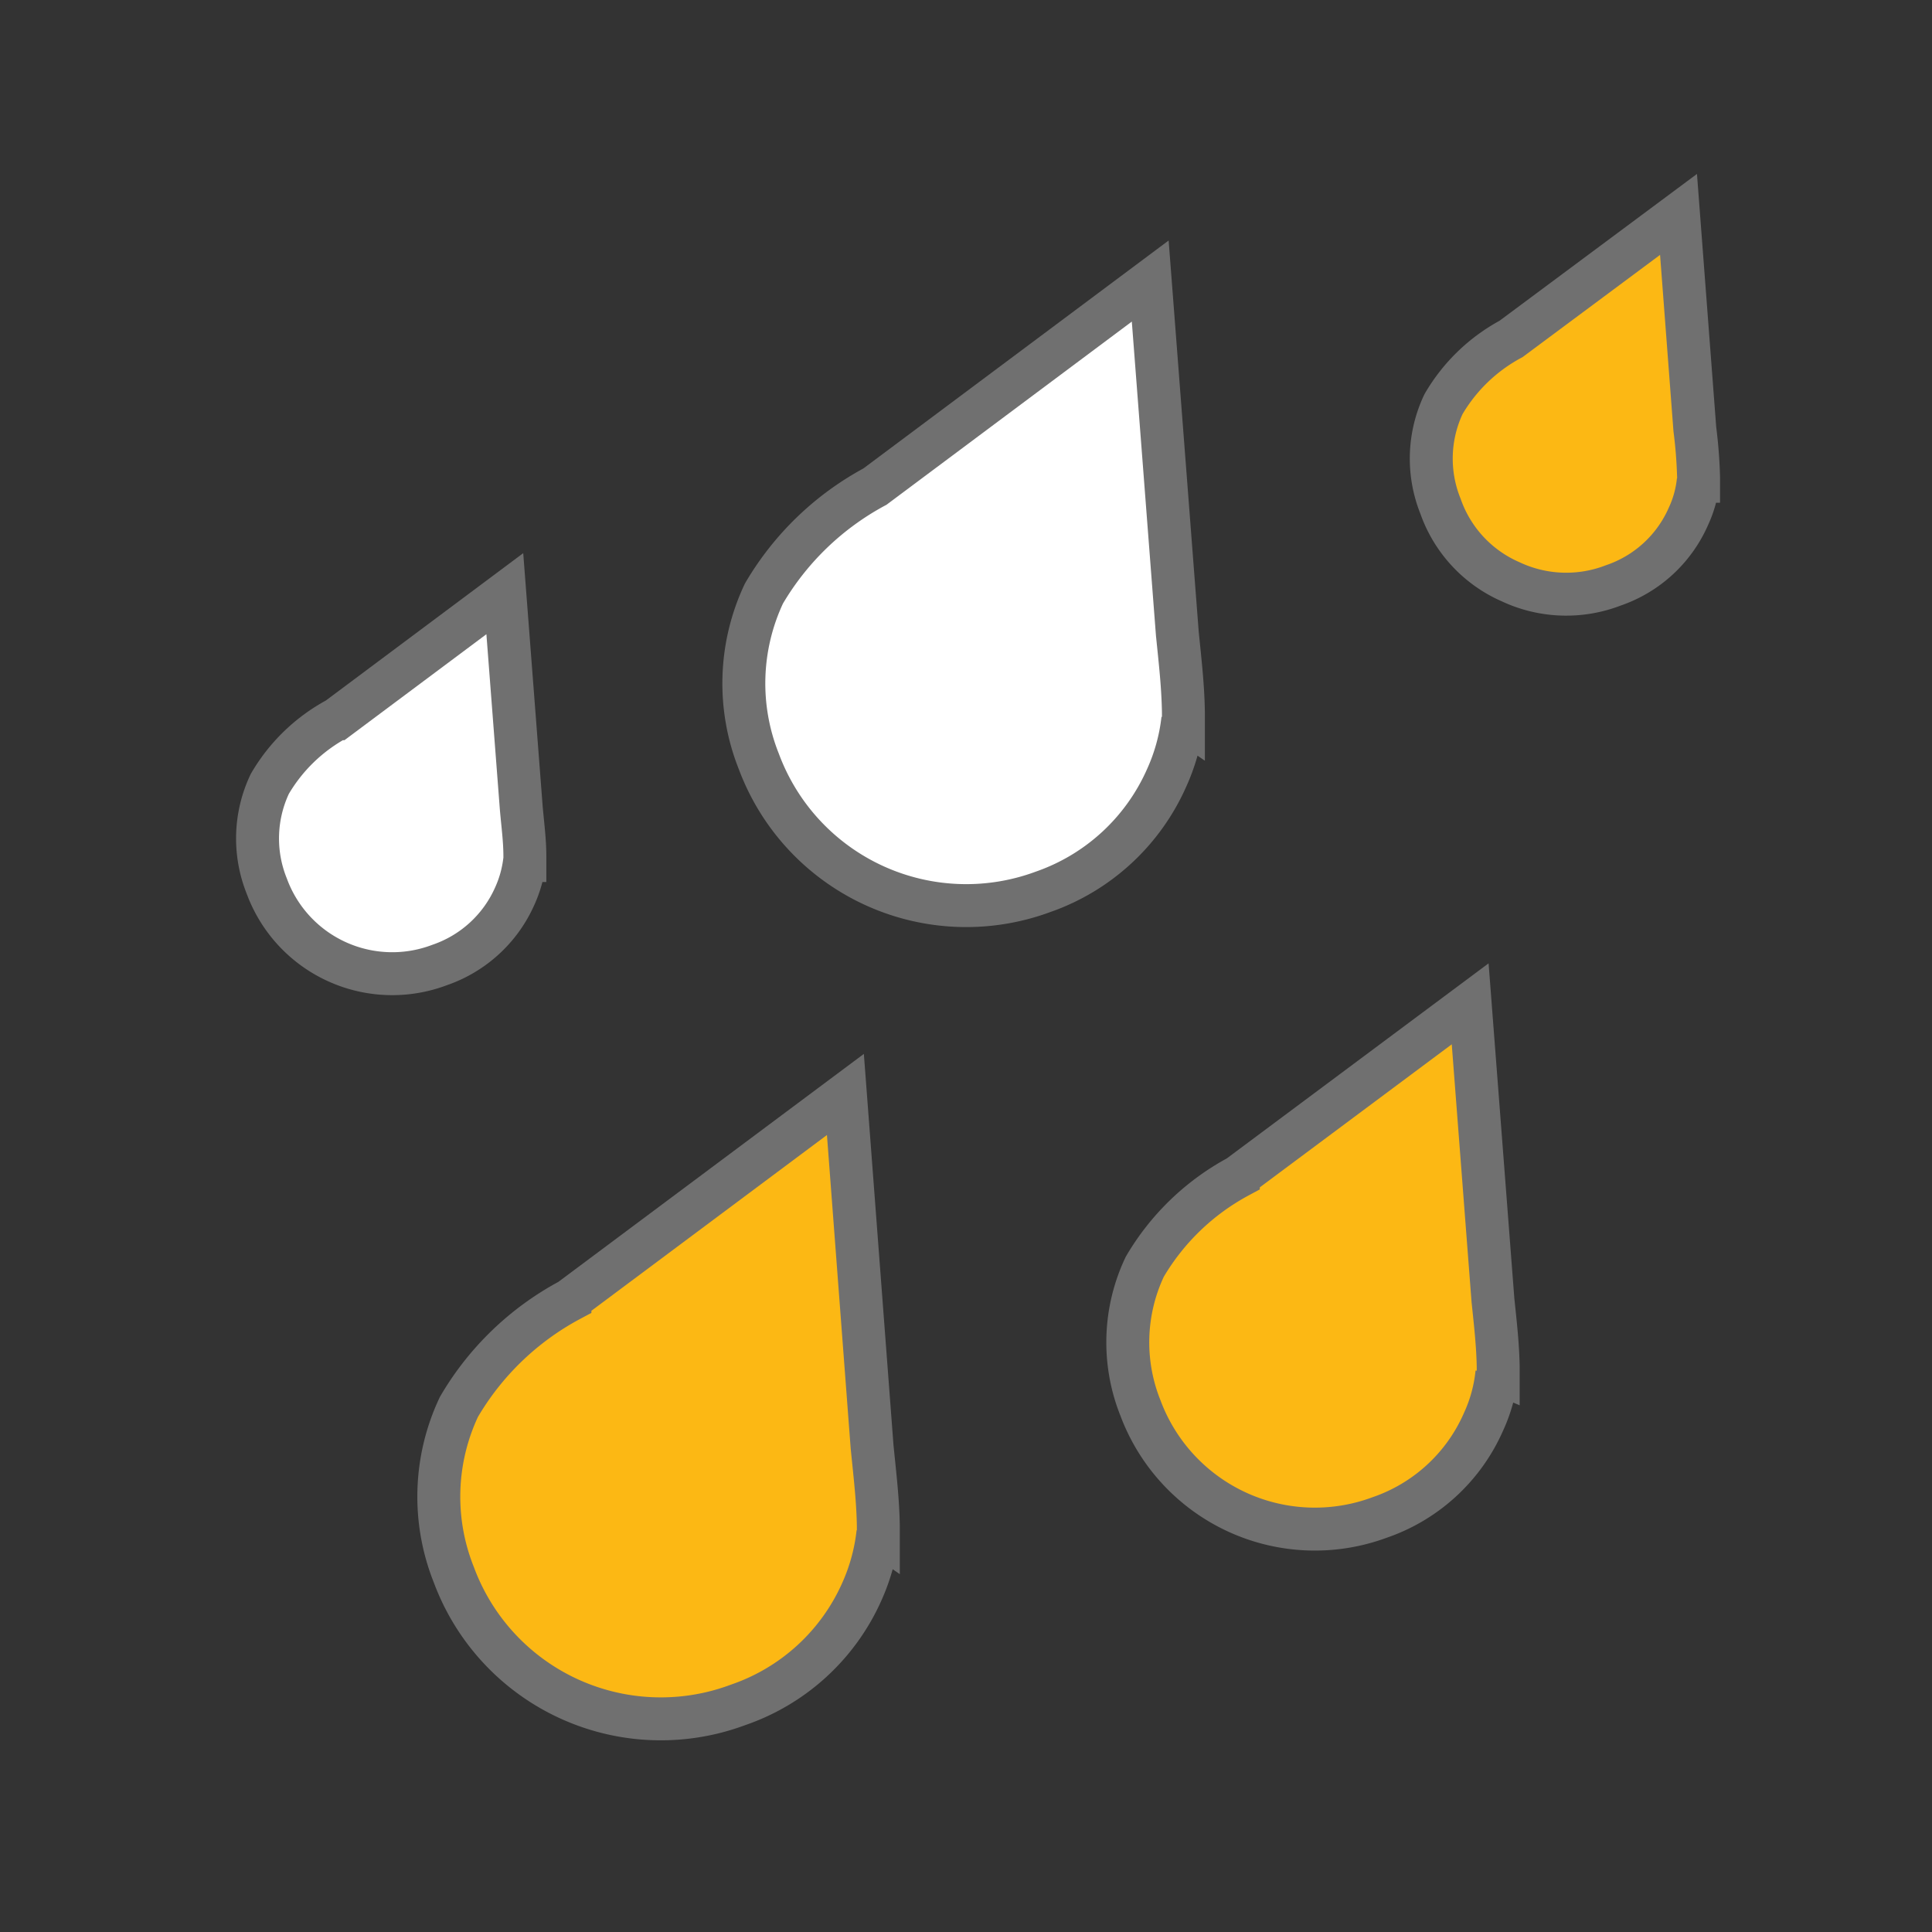
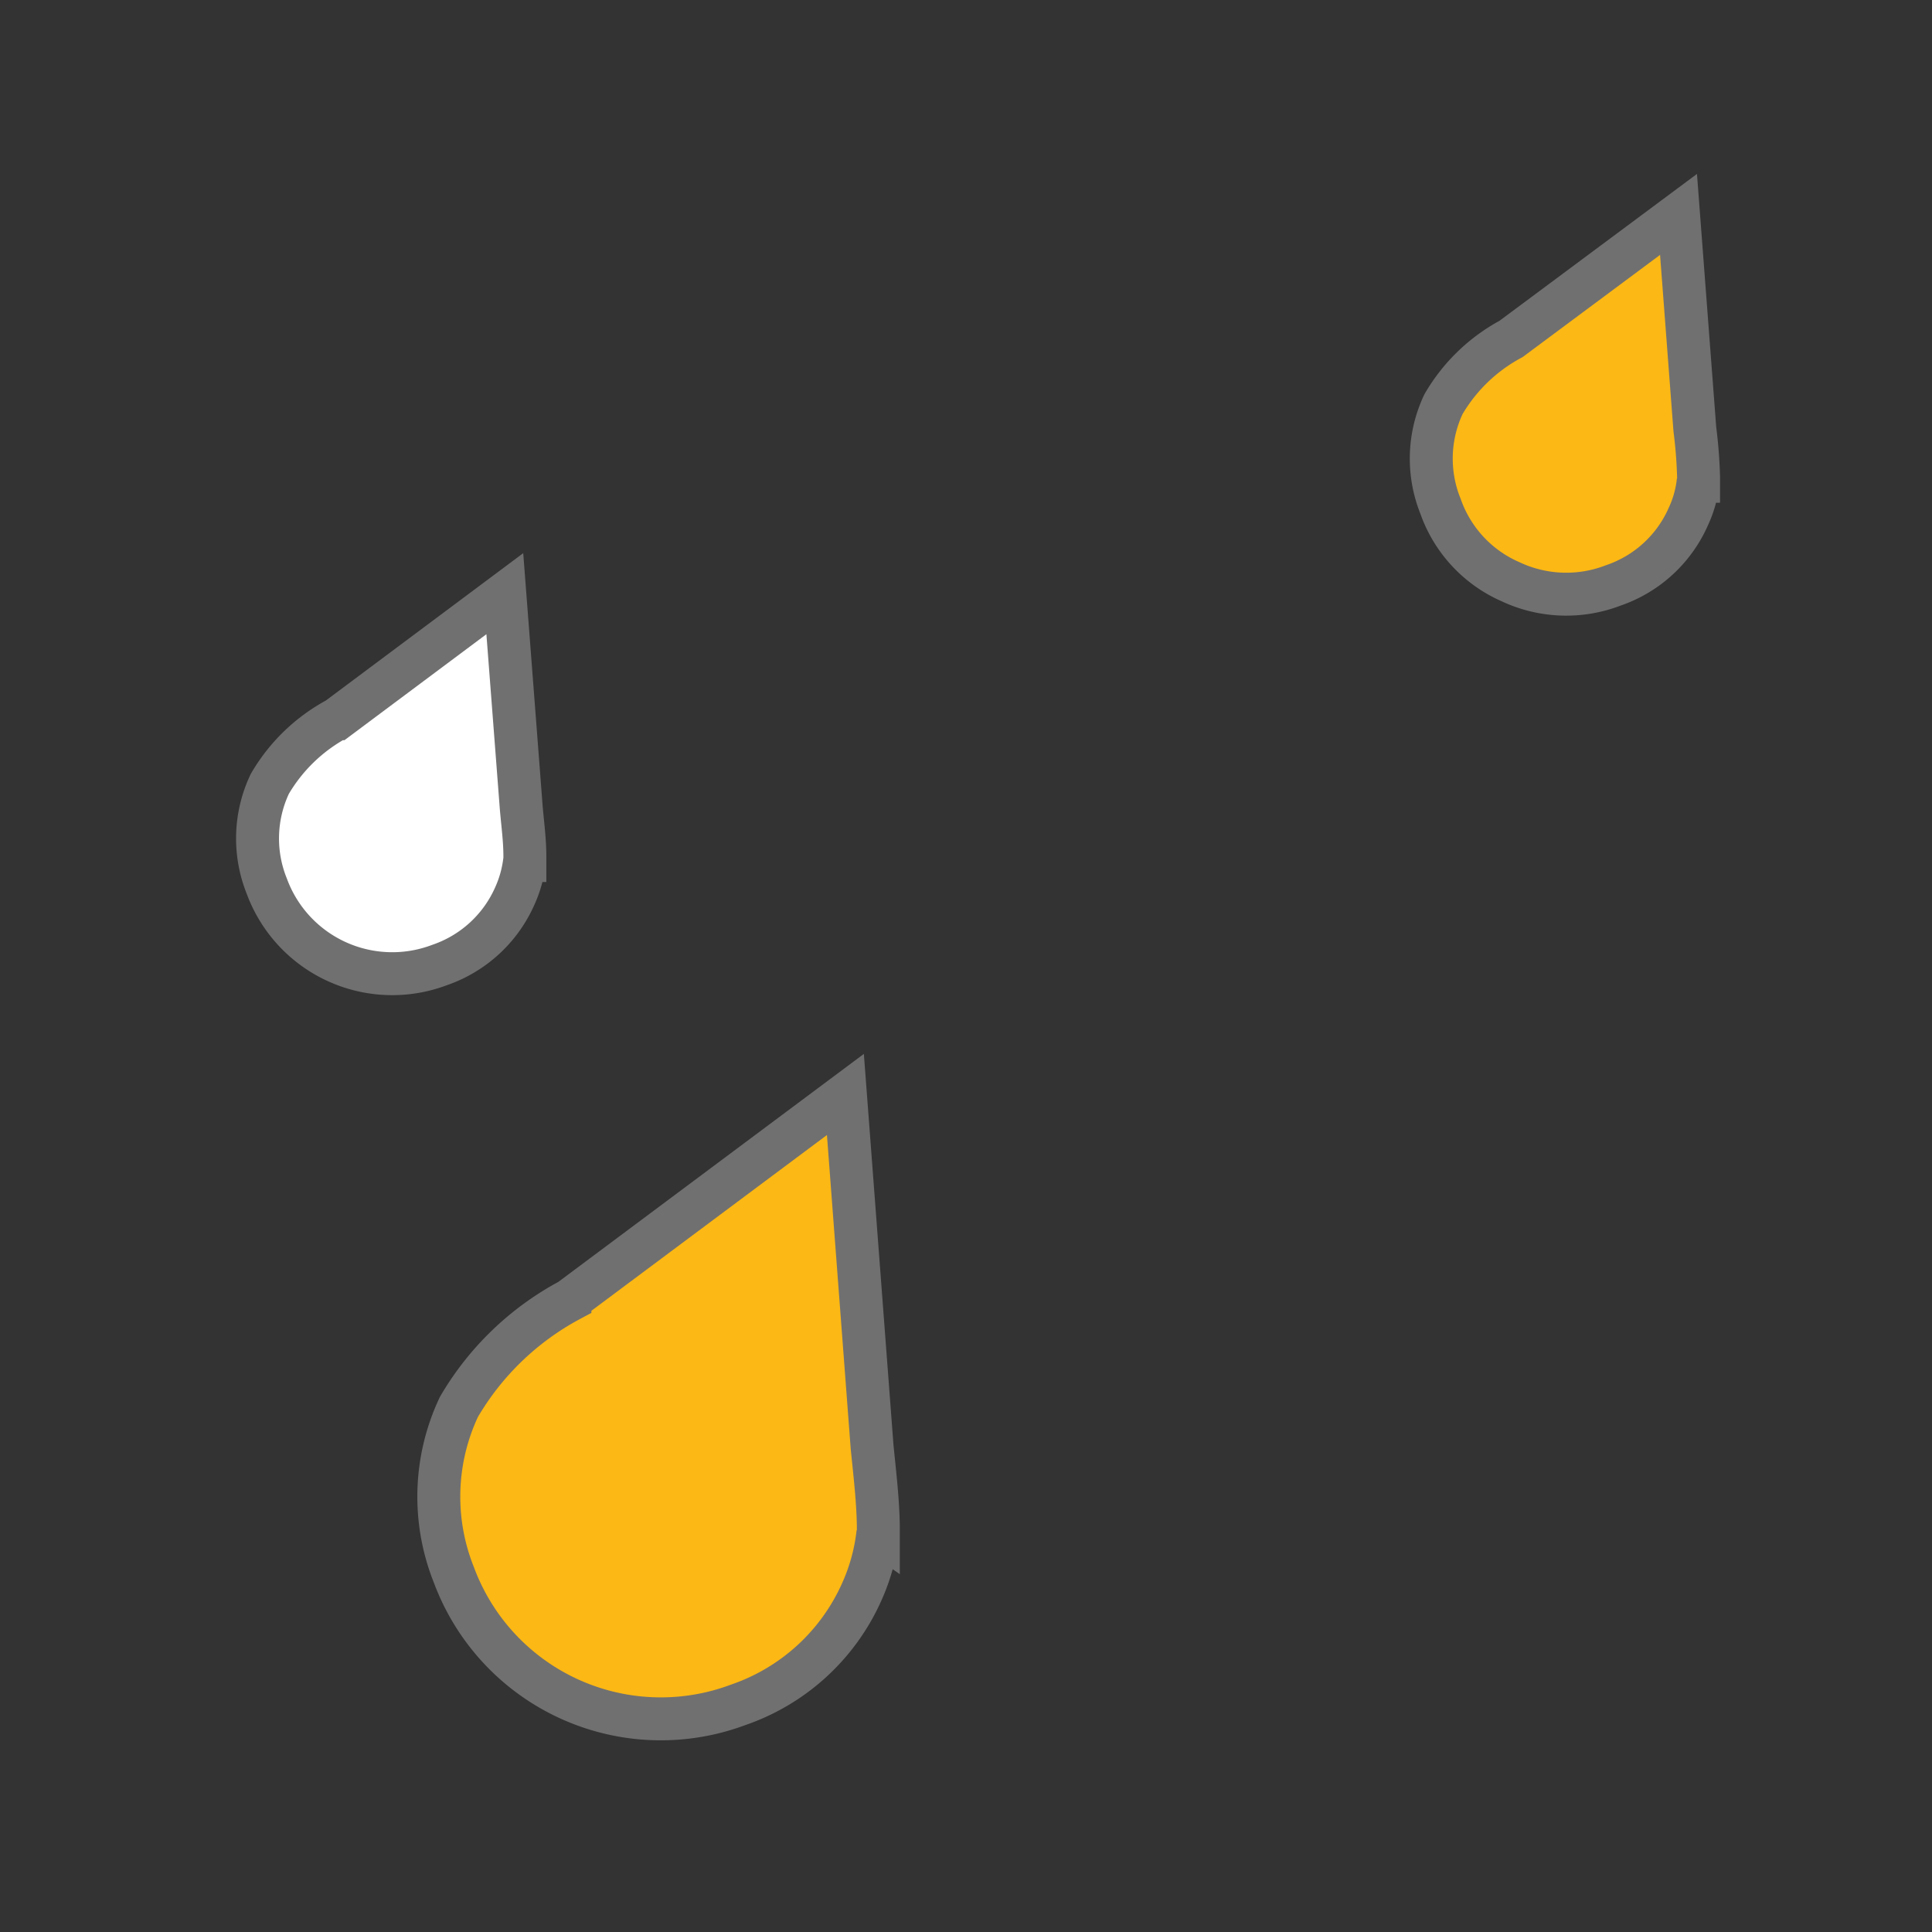
<svg xmlns="http://www.w3.org/2000/svg" viewBox="0 0 45 45" height="45" width="45">
  <rect x="0" y="0" width="45" height="45" fill="#333333" stroke="none" />
  <defs>
    <clipPath id="clip-path">
      <rect fill="#fff" transform="translate(-10247 2187)" height="45" width="45" data-sanitized-data-name="Rectangle 1779" data-name="Rectangle 1779" id="Rectangle_1779" />
    </clipPath>
  </defs>
  <g clip-path="url(#clip-path)" transform="translate(10247 -2187)" id="Rainfall">
    <g transform="translate(-10241 2192)" data-sanitized-data-name="Group 11321" data-name="Group 11321" id="Group_11321">
-       <path stroke-width="1" stroke="#707070" fill="#fff" transform="translate(-276.182 -530.401)" d="M297.733,542.157l.013.009V542c-.009-.594-.07-1.141-.141-1.833l-.632-8.22-6.412,4.788a6.639,6.639,0,0,0-2.585,2.49,4.91,4.91,0,0,0-.118,3.915,5.154,5.154,0,0,0,6.621,3.033,4.915,4.915,0,0,0,2.877-2.655,4.507,4.507,0,0,0,.376-1.365" data-sanitized-data-name="Path 6526" data-name="Path 6526" id="Path_6526" />
      <path stroke-width="1" stroke="#707070" fill="#fcb814" transform="translate(-280.106 -519.939)" d="M294.551,550.641l.013.009v-.165c-.009-.589-.074-1.141-.145-1.843l-.622-8.211-6.416,4.788a6.6,6.6,0,0,0-2.586,2.49,4.9,4.9,0,0,0-.118,3.91,5.141,5.141,0,0,0,6.626,3.028A4.885,4.885,0,0,0,294.185,552a4.575,4.575,0,0,0,.37-1.364" data-sanitized-data-name="Path 6527" data-name="Path 6527" id="Path_6527" />
-       <path stroke-width="1" stroke="#707070" fill="#fcb814" transform="translate(-271.235 -521.104)" d="M300.117,548.073l.014.006v-.141c-.009-.494-.06-.96-.122-1.546l-.531-6.907-5.4,4.024a5.609,5.609,0,0,0-2.179,2.1,4.114,4.114,0,0,0-.1,3.292,4.336,4.336,0,0,0,5.565,2.55,4.09,4.09,0,0,0,2.426-2.233,3.585,3.585,0,0,0,.311-1.141" data-sanitized-data-name="Path 6528" data-name="Path 6528" id="Path_6528" />
      <path stroke-width="1" stroke="#707070" fill="#fcb814" transform="translate(-267.34 -531.253)" d="M300.894,537.463h.009v-.1a11.064,11.064,0,0,0-.087-1.116l-.38-5-3.9,2.9a4.024,4.024,0,0,0-1.574,1.519,2.967,2.967,0,0,0-.07,2.378,3,3,0,0,0,1.63,1.758,3.044,3.044,0,0,0,2.393.087,2.95,2.95,0,0,0,1.753-1.612,2.613,2.613,0,0,0,.228-.83" data-sanitized-data-name="Path 6529" data-name="Path 6529" id="Path_6529" />
      <path stroke-width="1" stroke="#707070" fill="#fff" transform="translate(-282.436 -526.381)" d="M288.652,541.425h.009v-.1c0-.362-.045-.692-.083-1.116l-.384-5-3.9,2.912a4.022,4.022,0,0,0-1.574,1.519,2.971,2.971,0,0,0-.07,2.381,3.113,3.113,0,0,0,4.025,1.837,2.966,2.966,0,0,0,1.753-1.61,2.788,2.788,0,0,0,.228-.824" data-sanitized-data-name="Path 6530" data-name="Path 6530" id="Path_6530" />
    </g>
  </g>
</svg>